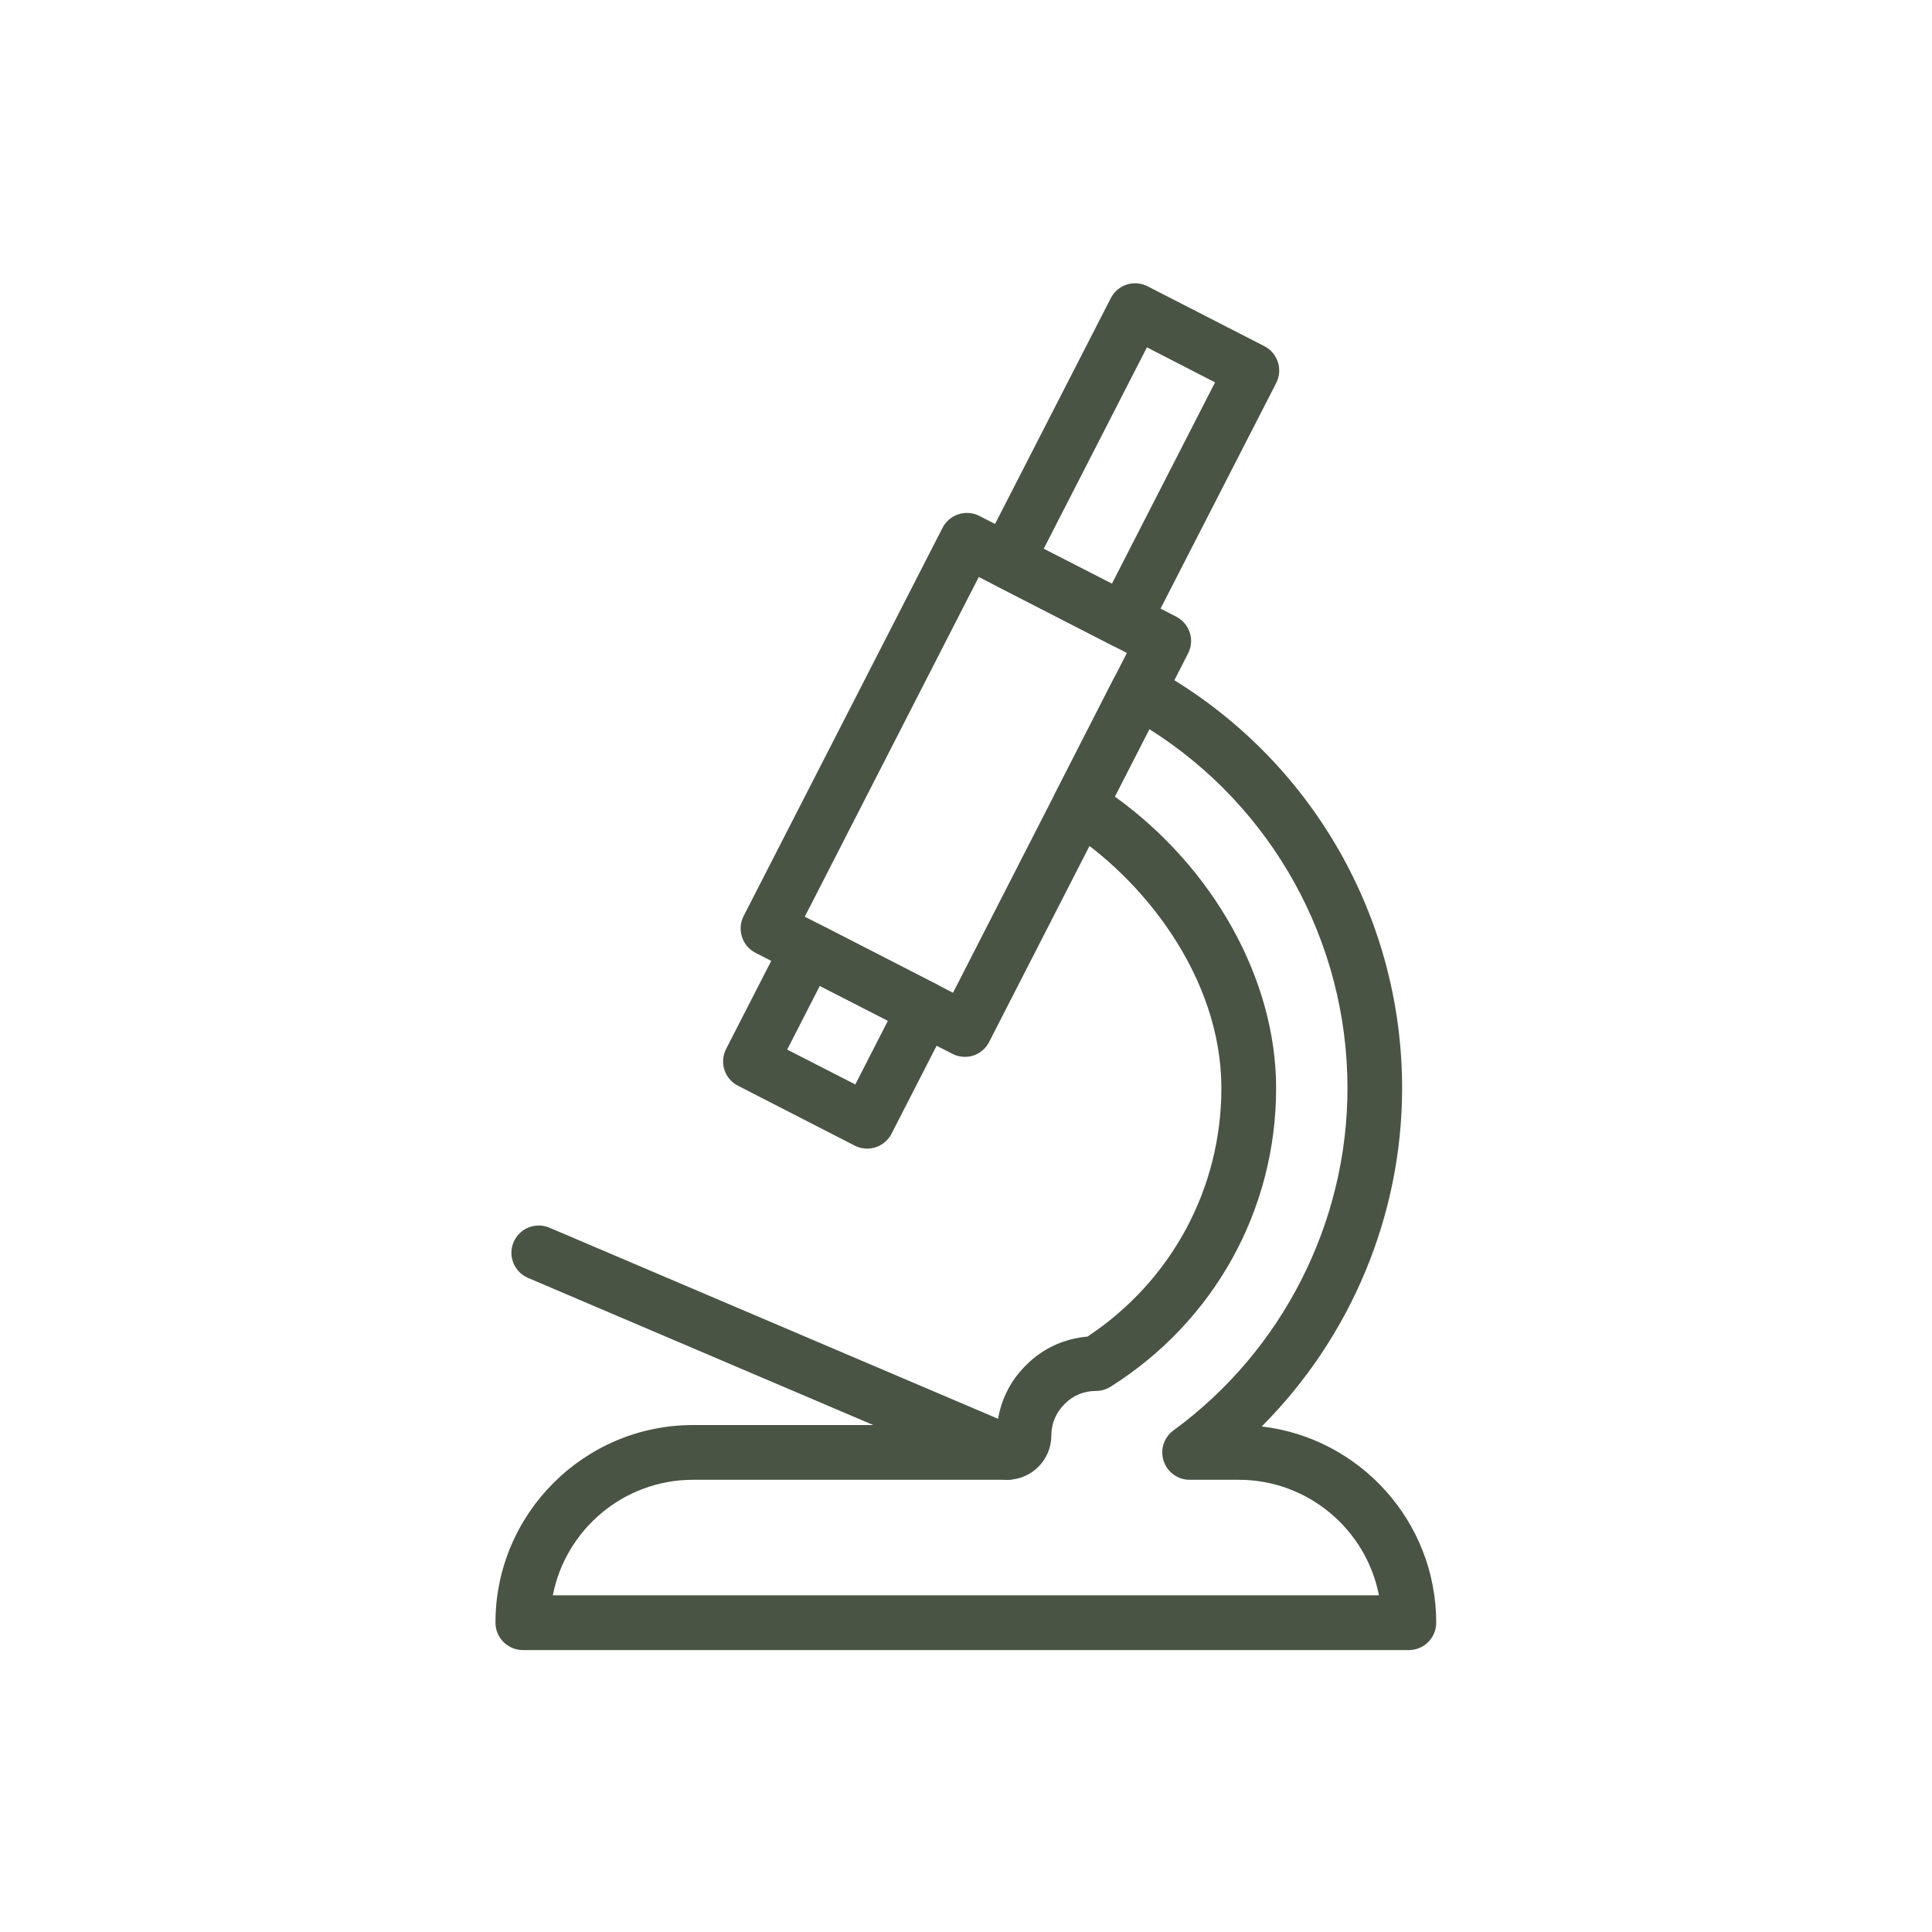
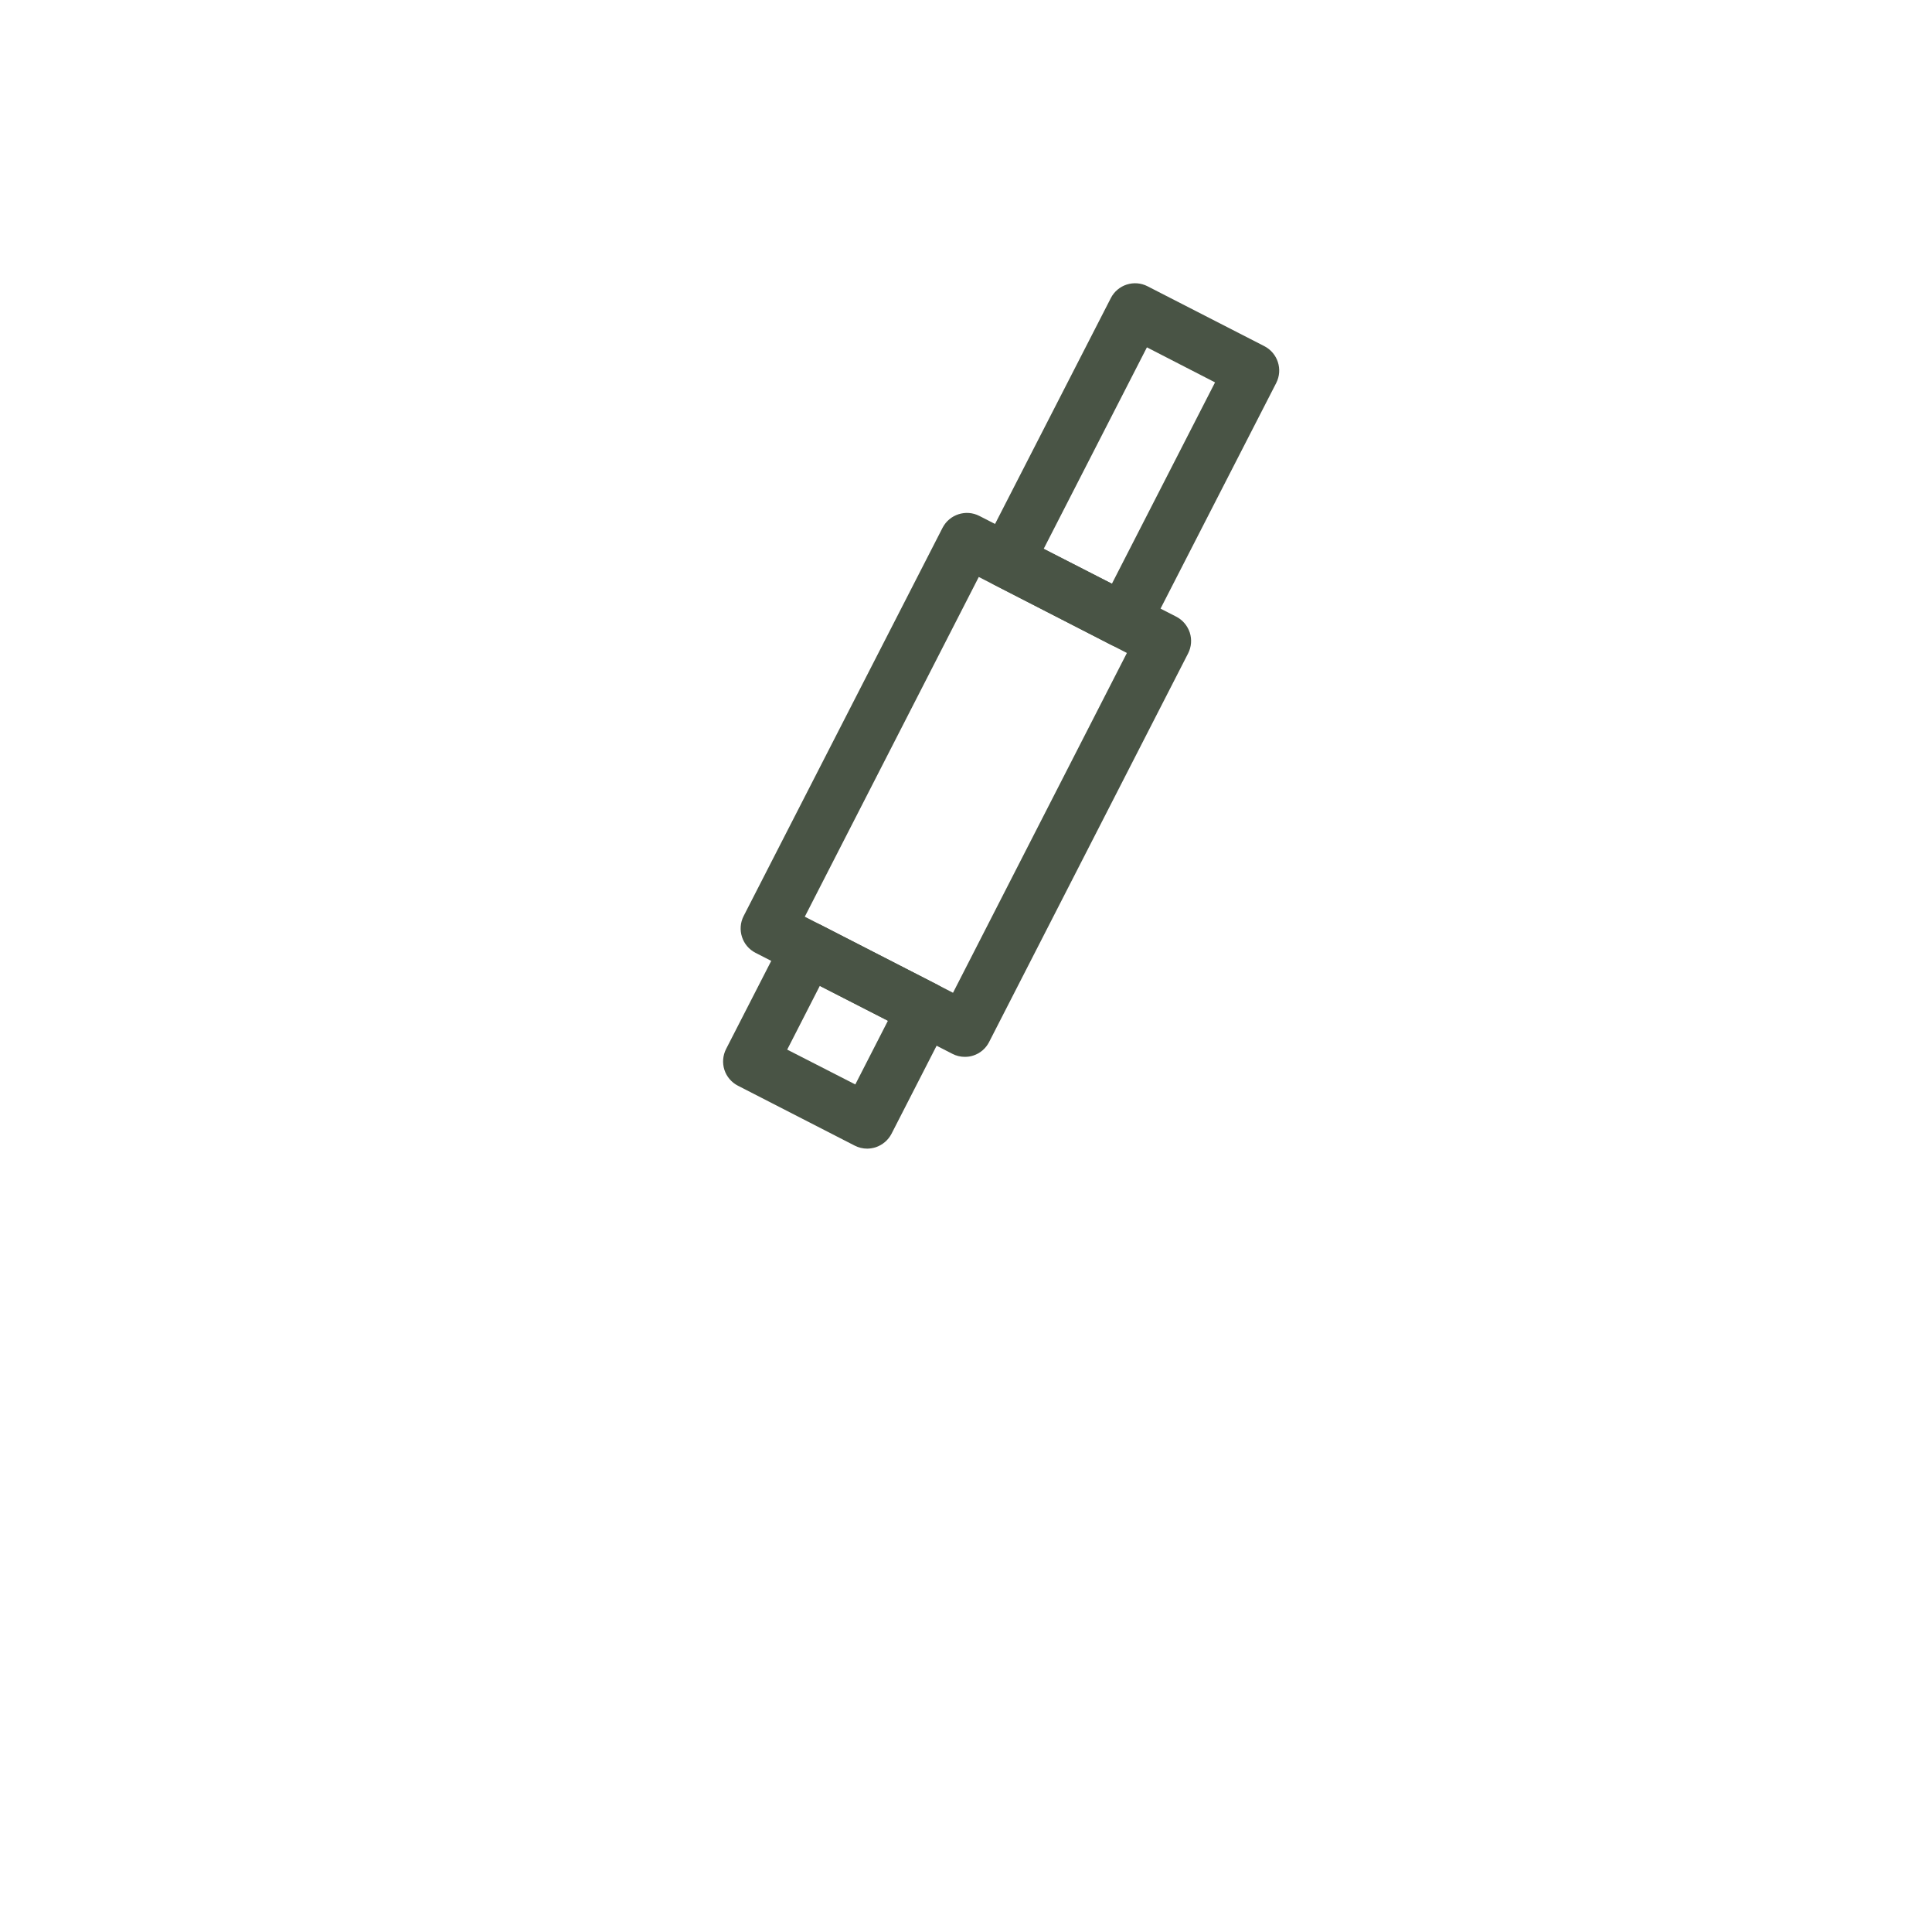
<svg xmlns="http://www.w3.org/2000/svg" version="1.0" preserveAspectRatio="xMidYMid meet" height="100" viewBox="0 0 75 75" zoomAndPan="magnify" width="100">
  <defs>
    <clipPath id="84263d233a">
      <path clip-rule="nonzero" d="M 38 10.887 L 50 10.887 L 50 26 L 38 26 Z M 38 10.887" />
    </clipPath>
    <clipPath id="33b47fd6a2">
-       <path clip-rule="nonzero" d="M 19.238 25 L 55.988 25 L 55.988 64.137 L 19.238 64.137 Z M 19.238 25" />
-     </clipPath>
+       </clipPath>
    <clipPath id="d5ac0f4263">
      <path clip-rule="nonzero" d="M 19.238 47 L 41 47 L 41 58 L 19.238 58 Z M 19.238 47" />
    </clipPath>
  </defs>
  <g clip-path="url(#84263d233a)">
    <path fill-rule="nonzero" fill-opacity="1" d="M 40.516 21.305 L 43.164 22.66 L 47.168 14.844 L 44.523 13.484 Z M 43.621 25.152 C 43.457 25.152 43.289 25.113 43.137 25.035 L 38.605 22.707 C 38.082 22.441 37.879 21.801 38.145 21.281 L 43.121 11.574 C 43.25 11.32 43.473 11.133 43.738 11.047 C 44.008 10.961 44.297 10.984 44.547 11.113 L 49.082 13.438 C 49.602 13.707 49.809 14.344 49.543 14.867 L 44.566 24.574 C 44.438 24.824 44.215 25.016 43.949 25.102 C 43.84 25.137 43.73 25.152 43.621 25.152" fill="#495445" />
  </g>
  <path fill-rule="nonzero" fill-opacity="1" d="M 30.559 40.746 L 33.203 42.098 L 34.469 39.625 L 31.824 38.273 Z M 33.664 44.59 C 33.496 44.59 33.332 44.551 33.18 44.473 L 28.648 42.148 C 28.398 42.02 28.207 41.797 28.121 41.531 C 28.035 41.262 28.059 40.973 28.188 40.719 L 30.422 36.359 C 30.688 35.84 31.328 35.633 31.848 35.898 L 36.383 38.223 C 36.902 38.488 37.109 39.125 36.844 39.648 L 34.609 44.012 C 34.48 44.262 34.258 44.449 33.988 44.539 C 33.883 44.57 33.773 44.59 33.664 44.59" fill="#495445" />
  <path fill-rule="nonzero" fill-opacity="1" d="M 31.242 35.586 L 36.996 38.539 L 43.746 25.348 L 37.996 22.398 Z M 37.453 41.027 C 37.289 41.027 37.121 40.988 36.973 40.91 L 29.328 36.988 C 28.809 36.723 28.602 36.082 28.867 35.562 L 36.59 20.488 C 36.859 19.969 37.496 19.762 38.016 20.027 L 45.66 23.938 C 45.91 24.066 46.098 24.289 46.188 24.559 C 46.273 24.824 46.25 25.117 46.121 25.367 L 38.398 40.449 C 38.27 40.703 38.047 40.891 37.781 40.977 C 37.676 41.012 37.566 41.027 37.453 41.027" fill="#495445" />
  <g clip-path="url(#33b47fd6a2)">
    <path fill-rule="nonzero" fill-opacity="1" d="M 21.461 61.93 L 53.531 61.93 C 53.035 59.379 50.781 57.445 48.086 57.445 L 46.18 57.445 C 45.719 57.445 45.312 57.148 45.172 56.711 C 45.027 56.277 45.184 55.797 45.555 55.527 C 49.785 52.434 52.309 47.469 52.309 42.242 C 52.309 36.559 49.387 31.312 44.617 28.305 L 43.277 30.922 C 47.109 33.68 49.539 38.027 49.539 42.242 C 49.539 46.965 47.137 51.297 43.113 53.832 C 42.945 53.938 42.75 53.996 42.551 53.996 C 42.082 53.996 41.648 54.172 41.332 54.5 C 40.992 54.832 40.812 55.266 40.812 55.73 C 40.812 56.676 40.043 57.445 39.098 57.445 L 26.906 57.445 C 24.207 57.445 21.957 59.379 21.461 61.93 Z M 54.695 64.055 L 20.297 64.055 C 19.711 64.055 19.234 63.578 19.234 62.992 C 19.234 58.762 22.676 55.32 26.906 55.32 L 38.711 55.32 C 38.805 54.438 39.191 53.625 39.832 52.996 C 40.461 52.355 41.301 51.965 42.215 51.887 C 45.477 49.727 47.414 46.141 47.414 42.242 C 47.414 37.93 44.363 34.078 41.34 32.176 C 40.879 31.883 40.715 31.285 40.961 30.797 L 43.238 26.336 C 43.371 26.082 43.598 25.891 43.871 25.805 C 44.145 25.719 44.438 25.75 44.691 25.887 C 50.699 29.148 54.43 35.418 54.43 42.242 C 54.43 47.184 52.434 51.914 48.98 55.375 C 52.789 55.82 55.754 59.066 55.754 62.992 C 55.754 63.578 55.281 64.055 54.695 64.055" fill="#495445" />
  </g>
  <g clip-path="url(#d5ac0f4263)">
-     <path fill-rule="nonzero" fill-opacity="1" d="M 39.098 57.445 C 38.961 57.445 38.82 57.418 38.684 57.359 L 20.5 49.609 C 19.961 49.383 19.707 48.758 19.938 48.219 C 20.168 47.68 20.789 47.43 21.332 47.66 L 39.516 55.406 C 40.055 55.637 40.305 56.262 40.074 56.797 C 39.902 57.203 39.512 57.445 39.098 57.445" fill="#495445" />
-   </g>
+     </g>
</svg>